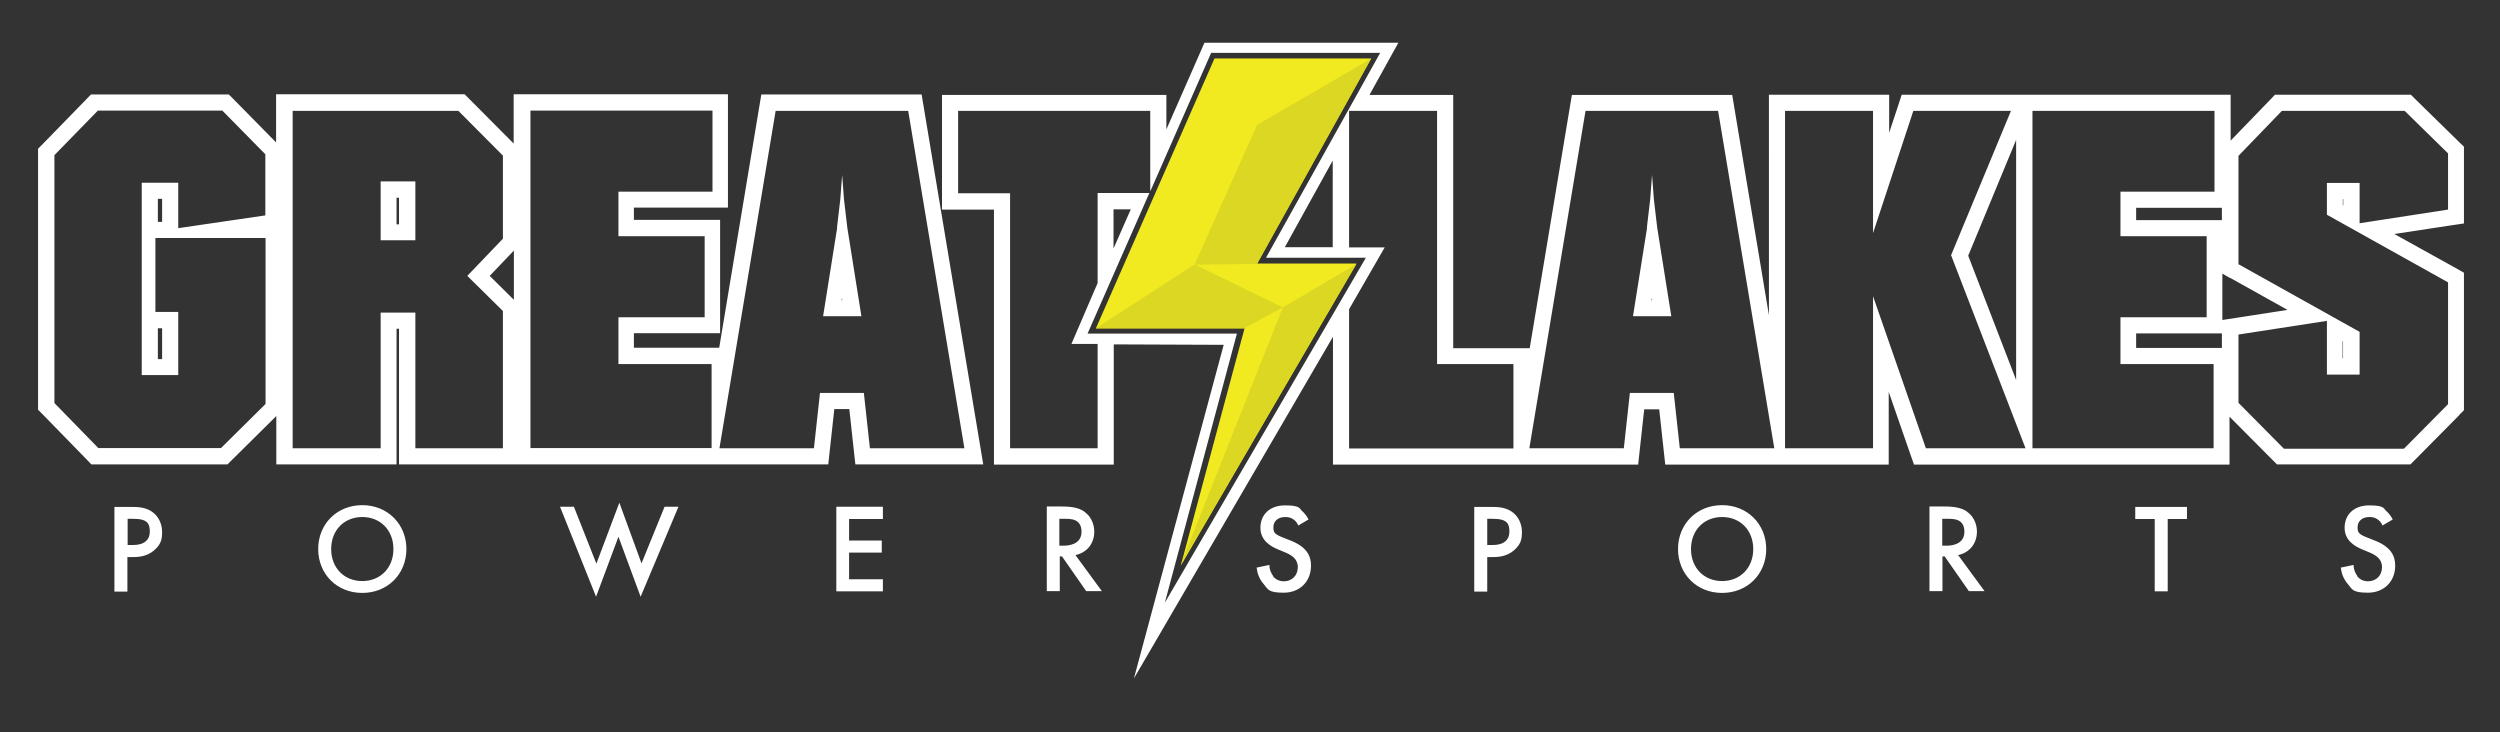
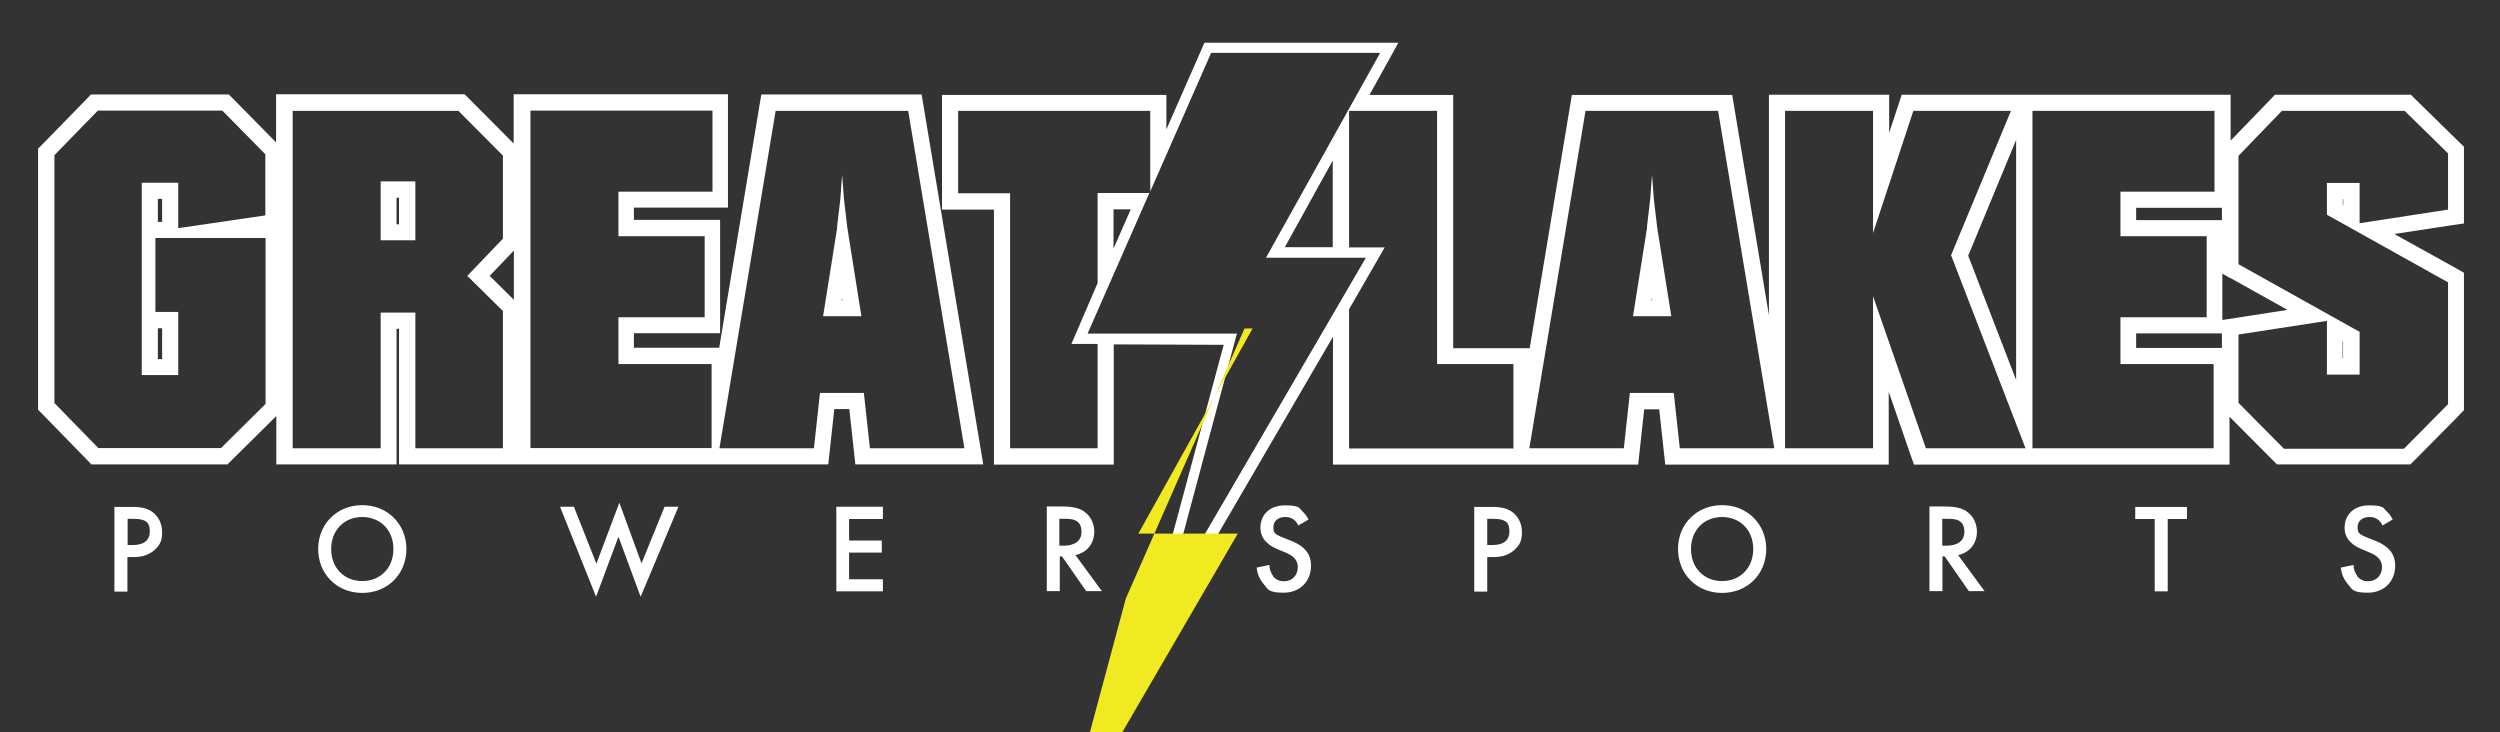
<svg xmlns="http://www.w3.org/2000/svg" version="1.1" viewBox="0 0 1116.5 326.9">
  <rect x="0" y="0" width="1116.5" height="326.9" fill="#333333" stroke="none" />
  <defs>
    <style>
      .cls-1 {
        fill: #f2ea21;
      }

      .cls-1, .cls-2 {
        fill-rule: evenodd;
      }

      .cls-3 {
        fill: #fff;
      }

      .cls-2 {
        fill: #dbd722;
      }
    </style>
  </defs>
  <g>
    <g id="Layer_1">
      <path class="cls-3" d="M1098.3,185.4l-19.7,19.9-2.1,2.1h-59.6l-2.1-2.1-19.1-19.2v21.4h-140.9l-1.7-4.8-9.6-27.7v32.5h-99.8l-.7-6.4-2-18.3h-6.7l-2,18.3-.7,6.4h-136.3v-57.1l-88.9,152.6,40.1-149-49.1-.2v53.7h-53.5v-113.9h-23.2v-51.2h100.2v15.4l17-38.7h86.6l-12.9,23.3h37.4v113.1h34.1v.4l17.9-107.5,1-6h71.6l1,6,15.4,92.4V42.3h53.7v17l4-12.1,1.6-4.9h146.9v20.5l17.7-18.3,2.1-2.2h60.7l2.1,2.1,19.4,19,2.2,2.1v34.3l-6.1.9-25,3.8,27.4,15.2,3.7,2.1v61.4l-2.1,2.1ZM616.5,23.6h-75.6l-27.2,61.9v-36h-85.8v36.8h23.2v113.9h39.1v-46.6h-11.7l11.7-27.2v-40.2h23.1l-27.6,62.8h66.7l-32.2,120.2,89.8-154.1h-44.6l51.1-91.7ZM497.3,93.5v17.5l7.7-17.5h-7.7ZM595.2,110.4v-38.7l-21.4,38.7h21.4ZM675.9,162.6h-34.1V49.5h-39.3v61h15.9l-15.9,27.6v62.2h73.4v-37.6ZM767.5,49.5h-59.4l-25.1,150.7h42.2l2.7-24.7h19.6l2.7,24.7h42.2l-25.1-150.7ZM900.4,62.5l-21.4,51.7,21.4,55.5V62.5ZM871.3,114.1l26.8-64.6h-43.6l-18,54.6v-54.6h-39.3v150.7h39.3v-67.9l23.6,67.9h44.5l-33.2-86.1ZM989,49.5h-81.3v150.7h80.9v-37.6h-41.6v-20.9h38.5v-36.2h-38.5v-19.9h42v-36.2ZM992.3,92.8h-38.3v5.5h38.3v-5.5ZM992.3,149.2v-.3h-38.3v6.5h38.3v-6.2ZM996,124.2l-3.5-2v20.7l5.9-.9,23.2-3.6-25.6-14.3ZM1093.3,126.1l-54.1-30.2v-14.2h14.6v18l39.5-6.1v-25.1l-19.4-19h-54.8l-19.4,20.1v48.4l54.1,30.2v19.1h-14.6v-24l-39.5,6.1v30.5l20.3,20.5h53.6l19.7-19.9v-54.2ZM1046.5,91.8v-2.9h-.2v2.8h.2ZM1046.2,152.2v7.8h.2v-7.6h-.2ZM735.5,101.6l1.5-12.8.4-5.5.4-5.2.4,5.2.4,5.5,1.5,12.8,6.3,39.6h-17.1l6.3-39.6ZM737.8,134.1v-.9c-.1,0-.3.9-.3.9h.3ZM439.2,207.4h-57.2l-.7-6.4-2-18.3h-6.7l-2,18.3-.7,6.4h-191.7v-60.6h-1.1v60.6h-53.7v-21.6l-19.7,19.5-2.1,2.1h-60.8l-2.1-2.2-19.6-20.1-2.1-2.1v-116.6l2.1-2.1,19.4-19.9,2.1-2.2h61.6l2.1,2.1,19,19.3v-21.5h84.2l2.1,2.1,19.8,19.9h0s0-14.8,0-14.8v-7.2h95.7v50.6h-42v5.5h38.5v50.6h-38.5v6.5h38.1l17.8-107.1,1-6h71.6l1,6,25.1,150.7,1.4,8.4ZM118.5,106.3h-49.1v33h10.2v28.2h-16.3v-85.9h16.3v20.3l38.9-5.7v-27.3l-19.2-19.5h-55.6l-19.4,19.9v110.7l19.6,20.1h54.8l19.9-19.7v-74.2ZM72.4,99.1v-10.3h-1.9v10.3h1.9ZM70.5,146.6v13.8h1.9v-13.8h-1.9ZM224.5,69.4l-19.8-19.9h-74v150.7h39.3v-60.6h15.5v60.6h39.1v-61.3l-15.9-15.7,15.9-16.6v-37.3ZM229.6,111.8l-10.9,11.4,10.8,10.7h0c0,0,0-22.1,0-22.1ZM317.8,162.6h-41.6v-20.9h38.5v-36.2h-38.5v-19.9h42v-36.2h-81.3v150.7h80.9v-37.6ZM405.8,49.5h-59.4l-25.1,150.7h42.2l2.7-24.7h19.6l2.7,24.7h42.2l-25.1-150.7ZM373.8,101.6l1.5-12.8.4-5.5.4-5.2.4,5.2.4,5.5,1.5,12.8,6.3,39.6h-17.1l6.3-39.6ZM376.1,134.1v-.9c-.1,0-.3.9-.3.9h.3ZM170,81h15.5v26.3h-15.5v-26.3ZM177.1,100.2h1.1v-11.9h-1.1v11.9ZM67.7,228.4c3.2,2.1,4.7,5.7,4.7,9.2s-.6,5.6-3.7,8.3c-3,2.5-6.5,2.9-9.2,2.9h-2.6v15.4h-5.8v-37.8h8.3c2.3,0,5.6.2,8.3,2ZM56.9,243.4h2.6c5,0,7.4-2.4,7.4-5.9s-.8-5.8-7.4-5.8h-2.5v11.8ZM161.8,225.6c11.3,0,19.7,8.5,19.7,19.6s-8.3,19.6-19.7,19.6-19.7-8.5-19.7-19.6,8.3-19.6,19.7-19.6ZM161.8,259.5c8.1,0,13.9-5.9,13.9-14.3s-5.8-14.3-13.9-14.3-13.9,5.9-13.9,14.3,5.8,14.3,13.9,14.3ZM266.4,251.6l10.2-27.1,9.9,27.1,10.3-25.3h6.2l-16.9,40.2-9.9-26.8-10,26.8-16.1-40.2h6.2l10,25.3ZM394.3,231.8h-15.1v9.6h14.6v5.4h-14.6v11.9h15.1v5.4h-20.8v-37.8h20.8v5.4ZM484.2,228.5c4.1,2.8,4.5,7.3,4.5,8.9,0,5.4-3.3,9.4-8.4,10.5l11.8,16.1h-7l-10.8-15.5h-1v15.5h-5.8v-37.8h6.7c4.6,0,7.5.6,10,2.2ZM473.2,243.7h1.8c1.6,0,8-.2,8-6.2s-5-5.8-7.9-5.8h-2v12ZM568.5,257.3c1.1,1.4,2.7,2.3,4.9,2.3,3.5,0,6.2-2.5,6.2-6.3s-2.9-5.4-5.4-6.5l-3.6-1.5c-3.1-1.3-7.7-3.9-7.7-9.6s4-10,11-10,6.4,1.5,7.6,2.5c1,.9,2.1,2.2,2.9,3.8l-4.6,2.7c-.3-.8-.8-1.6-1.7-2.4-1.2-1-2.4-1.4-4.1-1.4-3.5,0-5.3,2.1-5.3,4.5s.4,3.1,4.1,4.6l3.8,1.5c7,2.8,8.9,6.8,8.9,11.1,0,7.2-5.1,12.1-12.2,12.1s-7-1.6-8.9-3.8c-2-2.3-2.9-4.8-3.2-7.4l5.7-1.2c0,1.9.7,3.6,1.6,4.8ZM675,228.4c3.2,2.1,4.7,5.7,4.7,9.2s-.6,5.6-3.7,8.3c-3,2.5-6.5,2.9-9.2,2.9h-2.6v15.4h-5.8v-37.8h8.3c2.3,0,5.6.2,8.3,2ZM664.1,243.4h2.6c5,0,7.4-2.4,7.4-5.9s-.8-5.8-7.4-5.8h-2.5v11.8ZM769.1,225.6c11.3,0,19.7,8.5,19.7,19.6s-8.3,19.6-19.7,19.6-19.7-8.5-19.7-19.6,8.3-19.6,19.7-19.6ZM769.1,259.5c8.1,0,13.9-5.9,13.9-14.3s-5.8-14.3-13.9-14.3-13.9,5.9-13.9,14.3,5.8,14.3,13.9,14.3ZM878.4,228.5c4.1,2.8,4.5,7.3,4.5,8.9,0,5.4-3.3,9.4-8.4,10.5l11.8,16.1h-7l-10.8-15.5h-1v15.5h-5.8v-37.8h6.7c4.6,0,7.5.6,10,2.2ZM867.5,243.7h1.8c1.6,0,8-.2,8-6.2s-5-5.8-7.9-5.8h-2v12ZM976.8,231.8h-8.7v32.3h-5.8v-32.3h-8.7v-5.4h23.1v5.4ZM1052.7,257.3c1.1,1.4,2.7,2.3,4.9,2.3,3.5,0,6.2-2.5,6.2-6.3s-2.9-5.4-5.4-6.5l-3.6-1.5c-3.1-1.3-7.7-3.9-7.7-9.6s4-10,11-10,6.4,1.5,7.6,2.5c1,.9,2.1,2.2,2.9,3.8l-4.6,2.7c-.3-.8-.8-1.6-1.7-2.4-1.2-1-2.4-1.4-4.1-1.4-3.5,0-5.3,2.1-5.3,4.5s.4,3.1,4.1,4.6l3.8,1.5c7,2.8,8.9,6.8,8.9,11.1,0,7.2-5.1,12.1-12.2,12.1s-7-1.6-8.9-3.8c-2-2.3-2.9-4.8-3.2-7.4l5.7-1.2c0,1.9.7,3.6,1.6,4.8Z" />
-       <path class="cls-1" d="M555.8,146.7h-66.4l53-120.6h70l-51,91.6h44.4l-78.5,135,28.5-106Z" />
-       <path class="cls-2" d="M561.4,117.9l-27.9.3,27.9-62.4,50.9-29.6-50.9,91.7ZM527.7,251.2l45.2-113.9,32.9-19.4-78,133.4ZM555.7,146.6h-66.3l44.1-28.5,39.4,19.2-17.3,9.3Z" />
+       <path class="cls-1" d="M555.8,146.7h-66.4h70l-51,91.6h44.4l-78.5,135,28.5-106Z" />
    </g>
  </g>
</svg>